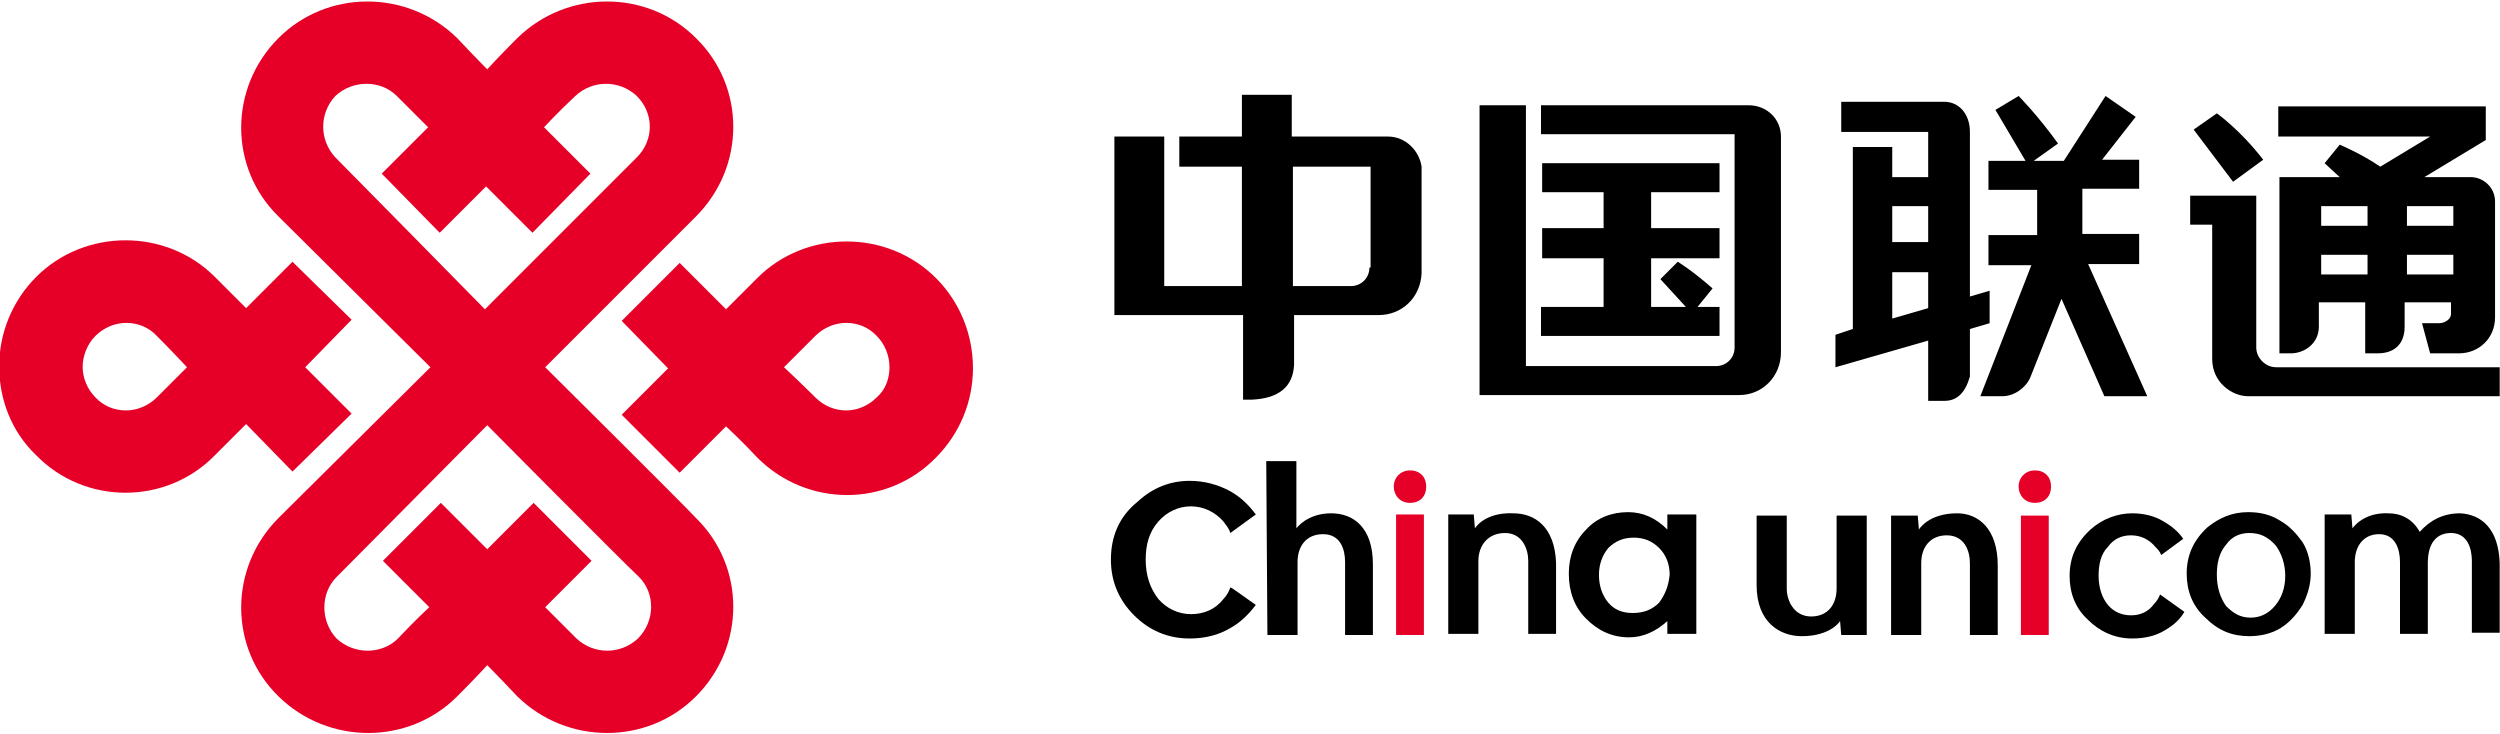
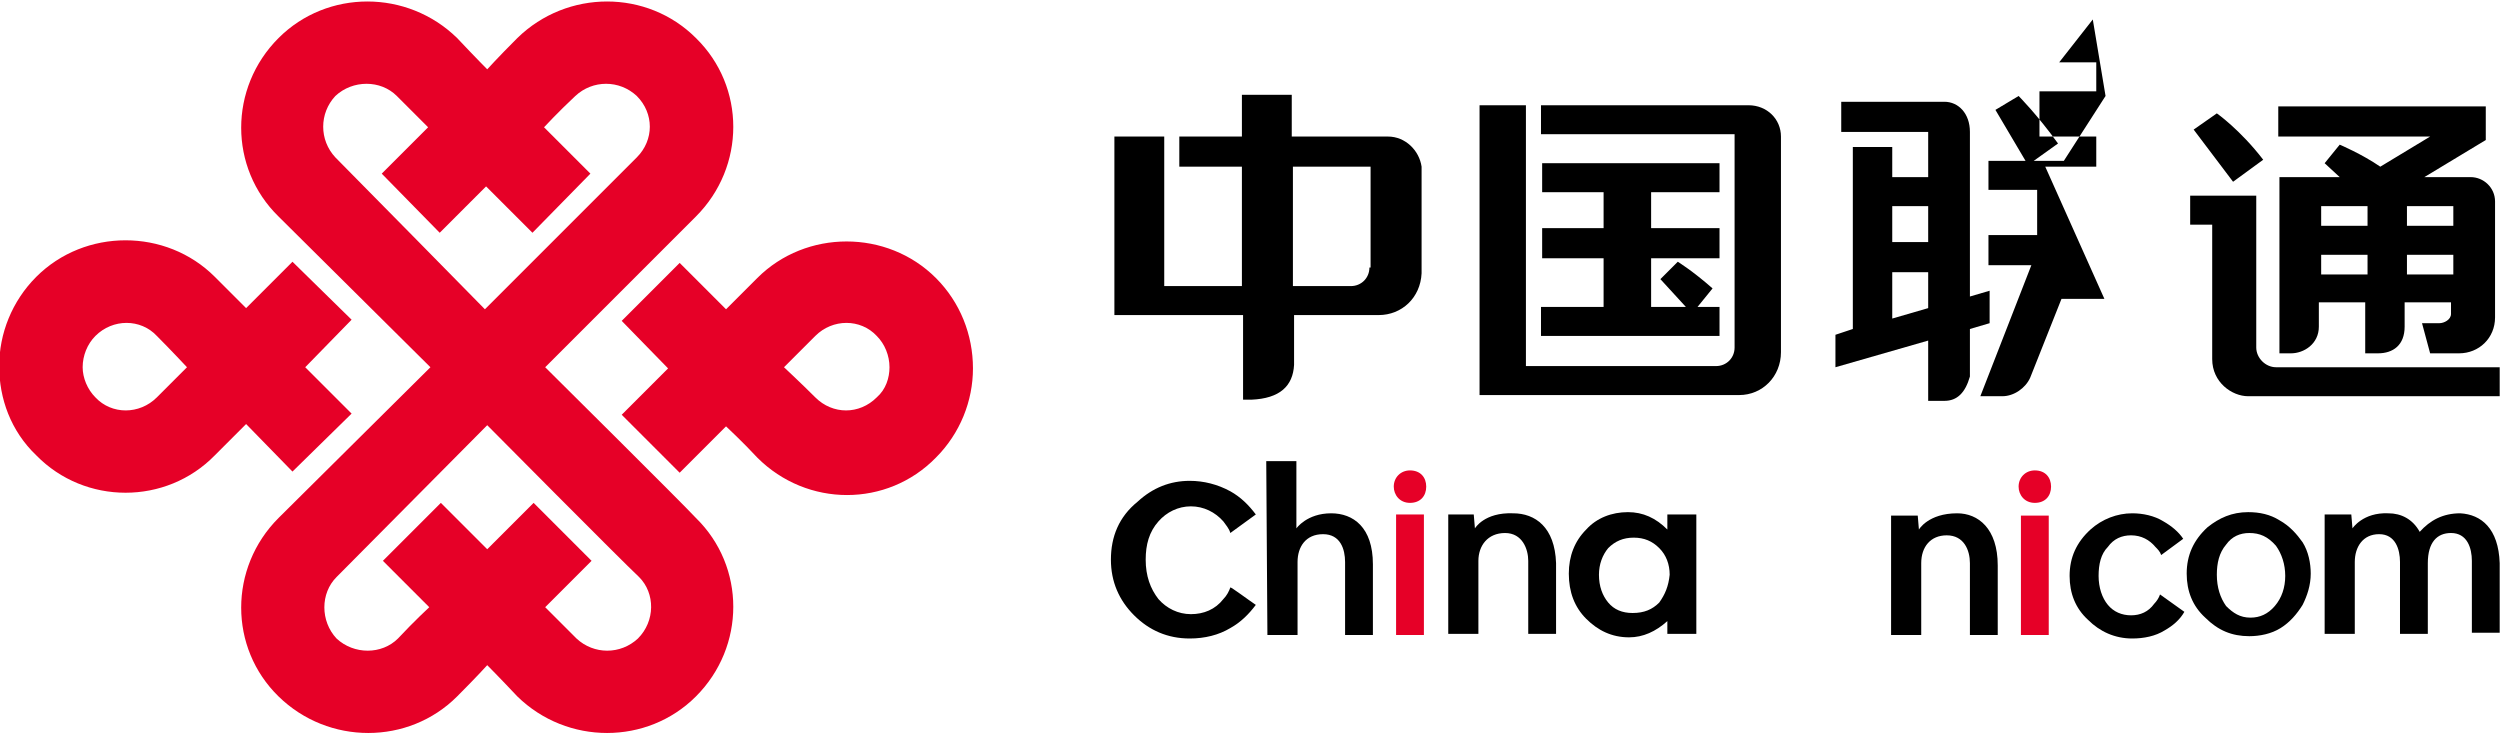
<svg xmlns="http://www.w3.org/2000/svg" xmlns:ns1="http://sodipodi.sourceforge.net/DTD/sodipodi-0.dtd" xmlns:ns2="http://www.inkscape.org/namespaces/inkscape" version="1.1" id="svg2" x="0px" y="0px" viewBox="0 0 1000 293.6" style="enable-background:new 0 0 1000 293.6;" xml:space="preserve">
  <style type="text/css">
	.st0{fill:#E60027;}
</style>
  <ns1:namedview bordercolor="#000000" borderopacity="0.25" id="namedview1" ns2:current-layer="svg2" ns2:cx="500" ns2:cy="146.85792" ns2:deskcolor="#d1d1d1" ns2:pagecheckerboard="0" ns2:pageopacity="0.0" ns2:showpageshadow="2" ns2:window-height="705" ns2:window-maximized="1" ns2:window-width="1366" ns2:window-x="-8" ns2:window-y="-8" ns2:zoom="0.732" pagecolor="#ffffff">
	</ns1:namedview>
  <g id="g23530" transform="matrix(4.637,0,0,4.637,-2380.96,-486.519)">
    <path id="path47920" class="st0" d="M538.7,145.6l5.1-5l-4-4l4-4.1l-5.1-5l-4,4l-2.7-2.7c-4.2-4.2-11.2-4.2-15.4,0   c-2.1,2.1-3.2,4.9-3.2,7.7c0,2.8,1,5.6,3.2,7.7c4.2,4.3,11.2,4.3,15.4,0c0.9-0.9,1.8-1.8,2.7-2.7L538.7,145.6z M527,139.2   c-1.5,1.5-3.9,1.5-5.3,0c-0.7-0.7-1.1-1.7-1.1-2.6c0-1,0.4-2,1.1-2.7c1.5-1.5,3.9-1.5,5.3,0c1.2,1.2,2.6,2.7,2.6,2.7   S528.2,138,527,139.2 M594.2,128.9c-4.2-4.2-11.2-4.2-15.4,0c-1.2,1.2-2.7,2.7-2.7,2.7l-4-4l-5,5l4,4.1l-4,4l5,5l4-4   c0,0,1.5,1.4,2.7,2.7c4.3,4.3,11.2,4.3,15.4,0c2.1-2.1,3.2-4.9,3.2-7.7C597.4,133.8,596.3,131,594.2,128.9 M589.1,139.2   c-1.5,1.5-3.8,1.5-5.3,0c-1.2-1.2-2.7-2.6-2.7-2.6s1.5-1.5,2.7-2.7c1.5-1.5,3.9-1.5,5.3,0c0.7,0.7,1.1,1.7,1.1,2.7   C590.2,137.5,589.9,138.5,589.1,139.2 M560.5,136.6c0,0,11.9-11.9,13-13c4.3-4.3,4.3-11.2,0-15.4c-4.2-4.2-11.1-4.2-15.4,0   c-1.7,1.7-2.6,2.7-2.6,2.7s-1-1-2.6-2.7c-4.3-4.2-11.2-4.2-15.4,0c-4.3,4.3-4.3,11.2,0,15.4l13.1,13c0,0-11.9,11.8-13.1,13   c-4.3,4.3-4.3,11.2,0,15.4c4.3,4.2,11.2,4.2,15.4,0c1.7-1.7,2.6-2.7,2.6-2.7s1,1,2.6,2.7c4.3,4.2,11.2,4.2,15.4,0   c4.3-4.3,4.3-11.2,0-15.4C572.4,148.4,560.5,136.6,560.5,136.6 M542.4,118.5c-1.4-1.5-1.4-3.8,0-5.3c1.5-1.4,3.9-1.4,5.3,0l2.7,2.7   l-4,4l5,5.1l4-4l4,4l5-5.1l-4-4c0,0,1.2-1.3,2.7-2.7c1.5-1.4,3.8-1.4,5.3,0c1.5,1.5,1.5,3.8,0,5.3c-1.5,1.5-13.1,13.1-13.1,13.1   S543.9,120,542.4,118.5 M568.5,160c-1.5,1.4-3.8,1.4-5.3,0c-1.4-1.4-2.7-2.7-2.7-2.7l4-4l-5-5l-4,4l-4-4l-5,5l4,4   c0,0-1.3,1.2-2.7,2.7c-1.4,1.4-3.8,1.4-5.3,0c-1.4-1.5-1.4-3.9,0-5.3c1.5-1.5,13-13.1,13-13.1s11.5,11.6,13.1,13.1   C570,156.1,570,158.5,568.5,160" />
    <g id="g23504">
      <path id="path23467" d="M644,149.2c-2.5-0.1-3.3,1.3-3.3,1.3l-0.1-1.2h-2.2v10.3h2.6v-6.3c0-1.3,0.8-2.4,2.3-2.4    c1.5,0,2,1.4,2,2.4v6.3h2.4v-6.1C647.6,150.4,645.9,149.2,644,149.2" />
      <path id="path23465" d="M621.8,157.1c-0.6,0.8-1.3,1.5-2.2,2c-1,0.6-2.2,0.9-3.5,0.9c-1.9,0-3.5-0.7-4.8-2c-1.3-1.3-2-2.9-2-4.8    c0-2,0.7-3.7,2.3-5c1.3-1.2,2.8-1.8,4.5-1.8c1.2,0,2.4,0.3,3.5,0.9c0.9,0.5,1.6,1.2,2.2,2l-2.2,1.6c-0.1-0.4-0.4-0.7-0.6-1    c-0.7-0.8-1.7-1.3-2.8-1.3c-1.1,0-2.1,0.5-2.8,1.3c-0.8,0.9-1.1,2-1.1,3.3c0,1.4,0.4,2.5,1.1,3.4c0.7,0.8,1.7,1.3,2.8,1.3    c1.1,0,2.1-0.4,2.8-1.3c0.3-0.3,0.5-0.7,0.6-1C619.6,155.5,621.2,156.7,621.8,157.1" />
      <path id="path23463" d="M622.7,144.7h2.6v5.8c0,0,0.9-1.3,3-1.3c1.9,0,3.6,1.2,3.6,4.4v6.1h-2.4v-6.3c0-1.1-0.4-2.4-1.9-2.4    c-1.5,0-2.2,1.1-2.2,2.4v6.3h-2.6L622.7,144.7z" />
      <path id="path47924" d="M657.3,149.4v1.2c-1-1-2.1-1.5-3.4-1.5c-1.4,0-2.7,0.5-3.6,1.5c-1,1-1.5,2.3-1.5,3.8    c0,1.6,0.5,2.9,1.5,3.9c1,1,2.2,1.6,3.7,1.6c1.2,0,2.3-0.5,3.3-1.4v1.1h2.5v-10.3H657.3z M656.6,156.9c-0.6,0.6-1.3,0.9-2.3,0.9    c-0.9,0-1.6-0.3-2.1-0.9c-0.5-0.6-0.8-1.4-0.8-2.4c0-0.9,0.3-1.7,0.8-2.3c0.6-0.6,1.3-0.9,2.2-0.9c0.9,0,1.6,0.3,2.2,0.9    c0.6,0.6,0.9,1.4,0.9,2.3C657.4,155.5,657.1,156.2,656.6,156.9" />
      <path id="path23481" class="st0" d="M689,145.5c-0.8,0-1.4,0.6-1.4,1.4c0,0.7,0.5,1.4,1.4,1.4h0c0.9,0,1.4-0.6,1.4-1.4    C690.4,146.1,689.9,145.5,689,145.5z M687.8,149.4v10.3h2.4v-10.3H687.8z" />
      <path id="path23487" class="st0" d="M635.1,145.5c-0.8,0-1.4,0.6-1.4,1.4c0,0.7,0.5,1.4,1.4,1.4h0c0.9,0,1.4-0.6,1.4-1.4    C636.5,146.1,636,145.5,635.1,145.5z M633.9,149.3v10.4h2.4v-10.4H633.9z" />
      <path id="path47930" d="M725.7,149.2c-1.5,0-2.6,0.6-3.5,1.6c-0.6-1.1-1.6-1.6-2.7-1.6c-2.2-0.1-3.1,1.3-3.1,1.3l-0.1-1.2H714    v10.3h2.6v-6.2c0-1.3,0.7-2.4,2.1-2.4c1.4,0,1.8,1.3,1.8,2.4v6.2h2.4v-6.1v0c0-1.8,0.8-2.6,2-2.6c1.4,0,1.8,1.3,1.8,2.4v6.2h2.4    v-6C729,150.5,727.5,149.3,725.7,149.2" />
      <path id="path23475" d="M701.9,157.7c-0.4,0.7-1,1.2-1.7,1.6c-0.8,0.5-1.8,0.7-2.8,0.7c-1.5,0-2.8-0.6-3.8-1.6    c-1.1-1-1.6-2.3-1.6-3.8c0-1.6,0.6-2.9,1.8-4c1-0.9,2.3-1.4,3.6-1.4c0.9,0,1.9,0.2,2.7,0.7c0.7,0.4,1.3,0.9,1.7,1.5l-1.9,1.4    c-0.1-0.3-0.3-0.5-0.5-0.7c-0.5-0.6-1.2-1-2.1-1c-0.8,0-1.5,0.3-2,1c-0.6,0.6-0.8,1.5-0.8,2.5c0,1,0.3,1.9,0.8,2.5    c0.5,0.6,1.2,0.9,2,0.9c0.8,0,1.5-0.3,2-1c0.2-0.2,0.4-0.5,0.5-0.8L701.9,157.7z" />
-       <path id="path23473" ns2:label="path23473" d="M668.9,159.8c2.5,0,3.3-1.3,3.3-1.3l0.1,1.2h2.2v-10.3h-2.6v6.3    c0,1.3-0.7,2.4-2.2,2.4c-1.5,0-2.1-1.4-2.1-2.4v-6.3H665v6C665,158.6,667,159.8,668.9,159.8" />
      <path id="path23471" d="M682.3,149.2c-2.5,0-3.3,1.4-3.3,1.4l-0.1-1.2h-2.3v10.3h2.6v-6.2c0-1.4,0.8-2.4,2.2-2.4    c1.5,0,2,1.3,2,2.4v6.2h2.4v-6C685.8,150.5,684.1,149.2,682.3,149.2" />
      <path id="path47936" d="M707.4,149.1c1,0,1.9,0.2,2.7,0.7c0.9,0.5,1.5,1.2,2,1.9c0.5,0.8,0.7,1.8,0.7,2.7c0,1-0.3,1.9-0.7,2.7    c-0.5,0.8-1.1,1.5-1.9,2c-0.8,0.5-1.8,0.7-2.7,0.7c-1.5,0-2.7-0.5-3.8-1.6c-1.1-1-1.6-2.3-1.6-3.8c0-1.6,0.6-2.9,1.8-4    C704.9,149.6,706,149.1,707.4,149.1 M707.5,150.9c-0.8,0-1.5,0.3-2,1c-0.6,0.7-0.8,1.6-0.8,2.6c0,1.1,0.3,2,0.8,2.7    c0.6,0.6,1.2,1,2.1,1c0.8,0,1.5-0.3,2.1-1c0.6-0.7,0.9-1.6,0.9-2.6c0-1-0.3-1.9-0.8-2.6C709.1,151.2,708.4,150.9,707.5,150.9" />
    </g>
    <g id="g23510">
-       <path id="path47940" d="M695.1,113.2l-3.6,5.6h-2.6l2.1-1.5c-1.8-2.5-3.4-4.1-3.4-4.1l-2,1.2l2.6,4.4H685v2.5h4.2v3.9H685v2.6h3.7    l-4.4,11.3h1.9c1,0,2-0.7,2.4-1.6l2.7-6.8l3.7,8.4h3.7l-5.1-11.4h4.4v-2.6h-4.9v-3.9h4.9v-2.5h-3.2l2.9-3.7L695.1,113.2z     M672.3,113.7v2.6h7.5v3.9h-3.1v-2.6h-3.4v15.7l-1.5,0.5v2.8l8-2.3v5.2h1.4c1.1,0,1.8-0.7,2.2-2.1v-4.1l1.7-0.5V130l-1.7,0.5    v-14.2c0-1.6-1-2.6-2.2-2.6H672.3z M676.7,122.7h3.1v3.1h-3.1V122.7z M676.7,128.4h3.1v3.1l-3.1,0.9V128.4z" />
+       <path id="path47940" d="M695.1,113.2l-3.6,5.6h-2.6l2.1-1.5c-1.8-2.5-3.4-4.1-3.4-4.1l-2,1.2l2.6,4.4H685v2.5h4.2v3.9H685v2.6h3.7    l-4.4,11.3h1.9c1,0,2-0.7,2.4-1.6l2.7-6.8h3.7l-5.1-11.4h4.4v-2.6h-4.9v-3.9h4.9v-2.5h-3.2l2.9-3.7L695.1,113.2z     M672.3,113.7v2.6h7.5v3.9h-3.1v-2.6h-3.4v15.7l-1.5,0.5v2.8l8-2.3v5.2h1.4c1.1,0,1.8-0.7,2.2-2.1v-4.1l1.7-0.5V130l-1.7,0.5    v-14.2c0-1.6-1-2.6-2.2-2.6H672.3z M676.7,122.7h3.1v3.1h-3.1V122.7z M676.7,128.4h3.1v3.1l-3.1,0.9V128.4z" />
      <path id="path47948" d="M633.2,116.7L633.2,116.7h-8.3v-3.6h-4.3v3.6h-5.4v2.6h5.4v10.3h-6.7v-12.9h-4.3v15.4h11.1v7.3h0.7    c2.5-0.1,3.6-1.2,3.7-3v-4.3h7.3c2,0,3.6-1.5,3.7-3.6v-9.2C635.9,117.9,634.7,116.7,633.2,116.7 M631.6,128L631.6,128    c0,0.9-0.7,1.6-1.6,1.6h0h-5v-10.3h6.7V128z" />
      <path id="path47952" d="M641.1,114v25h22.4c2,0,3.6-1.6,3.6-3.7v-18.6c0-1.5-1.2-2.7-2.8-2.7h-17.9v2.5h16.7v18.4    c0,0.9-0.7,1.6-1.6,1.6h-16.4V114H641.1z M646.5,119v2.5h5.3v3.1h-5.3v2.6h5.3v4.2h-5.4v2.5h15.4v-2.5h-1.9l1.3-1.6    c-1.7-1.5-3-2.3-3-2.3l-1.5,1.5l2.2,2.4h-3v-4.2h5.9v-2.6h-5.9v-3.1h5.9V119H646.5z" />
      <path id="path47960" d="M710,114.2v2.5h13.1l-4.3,2.6c-1.6-1.1-3.5-1.9-3.5-1.9L714,119l1.3,1.2h-5.2v15.2h1    c1.1,0,2.4-0.8,2.4-2.3V131h4v4.4h1.1c1.3,0,2.3-0.7,2.3-2.3V131h4v1c0,0.5-0.6,0.8-1,0.8h-1.5l0.7,2.6h2.5c1.7,0,3.1-1.3,3.1-3.1    v-10c0-1.2-1-2.1-2.1-2.1h-4l5.3-3.2v-2.9H710z M704.7,114.7l-2,1.4l3.4,4.5l2.6-1.9C706.7,116.1,704.7,114.7,704.7,114.7z     M702.4,121.8v2.5h1.9v11.6c0,2,1.7,3.2,3.1,3.2h21.7v-2.5h-19.3c-0.9,0-1.7-0.8-1.7-1.7v-13.1H702.4z M713.7,122.7h4v1.7h-4    V122.7z M721.1,122.7h4v1.7h-4V122.7z M713.7,126.9h4v1.7h-4V126.9z M721.1,126.9h4v1.7h-4V126.9z" />
    </g>
  </g>
</svg>